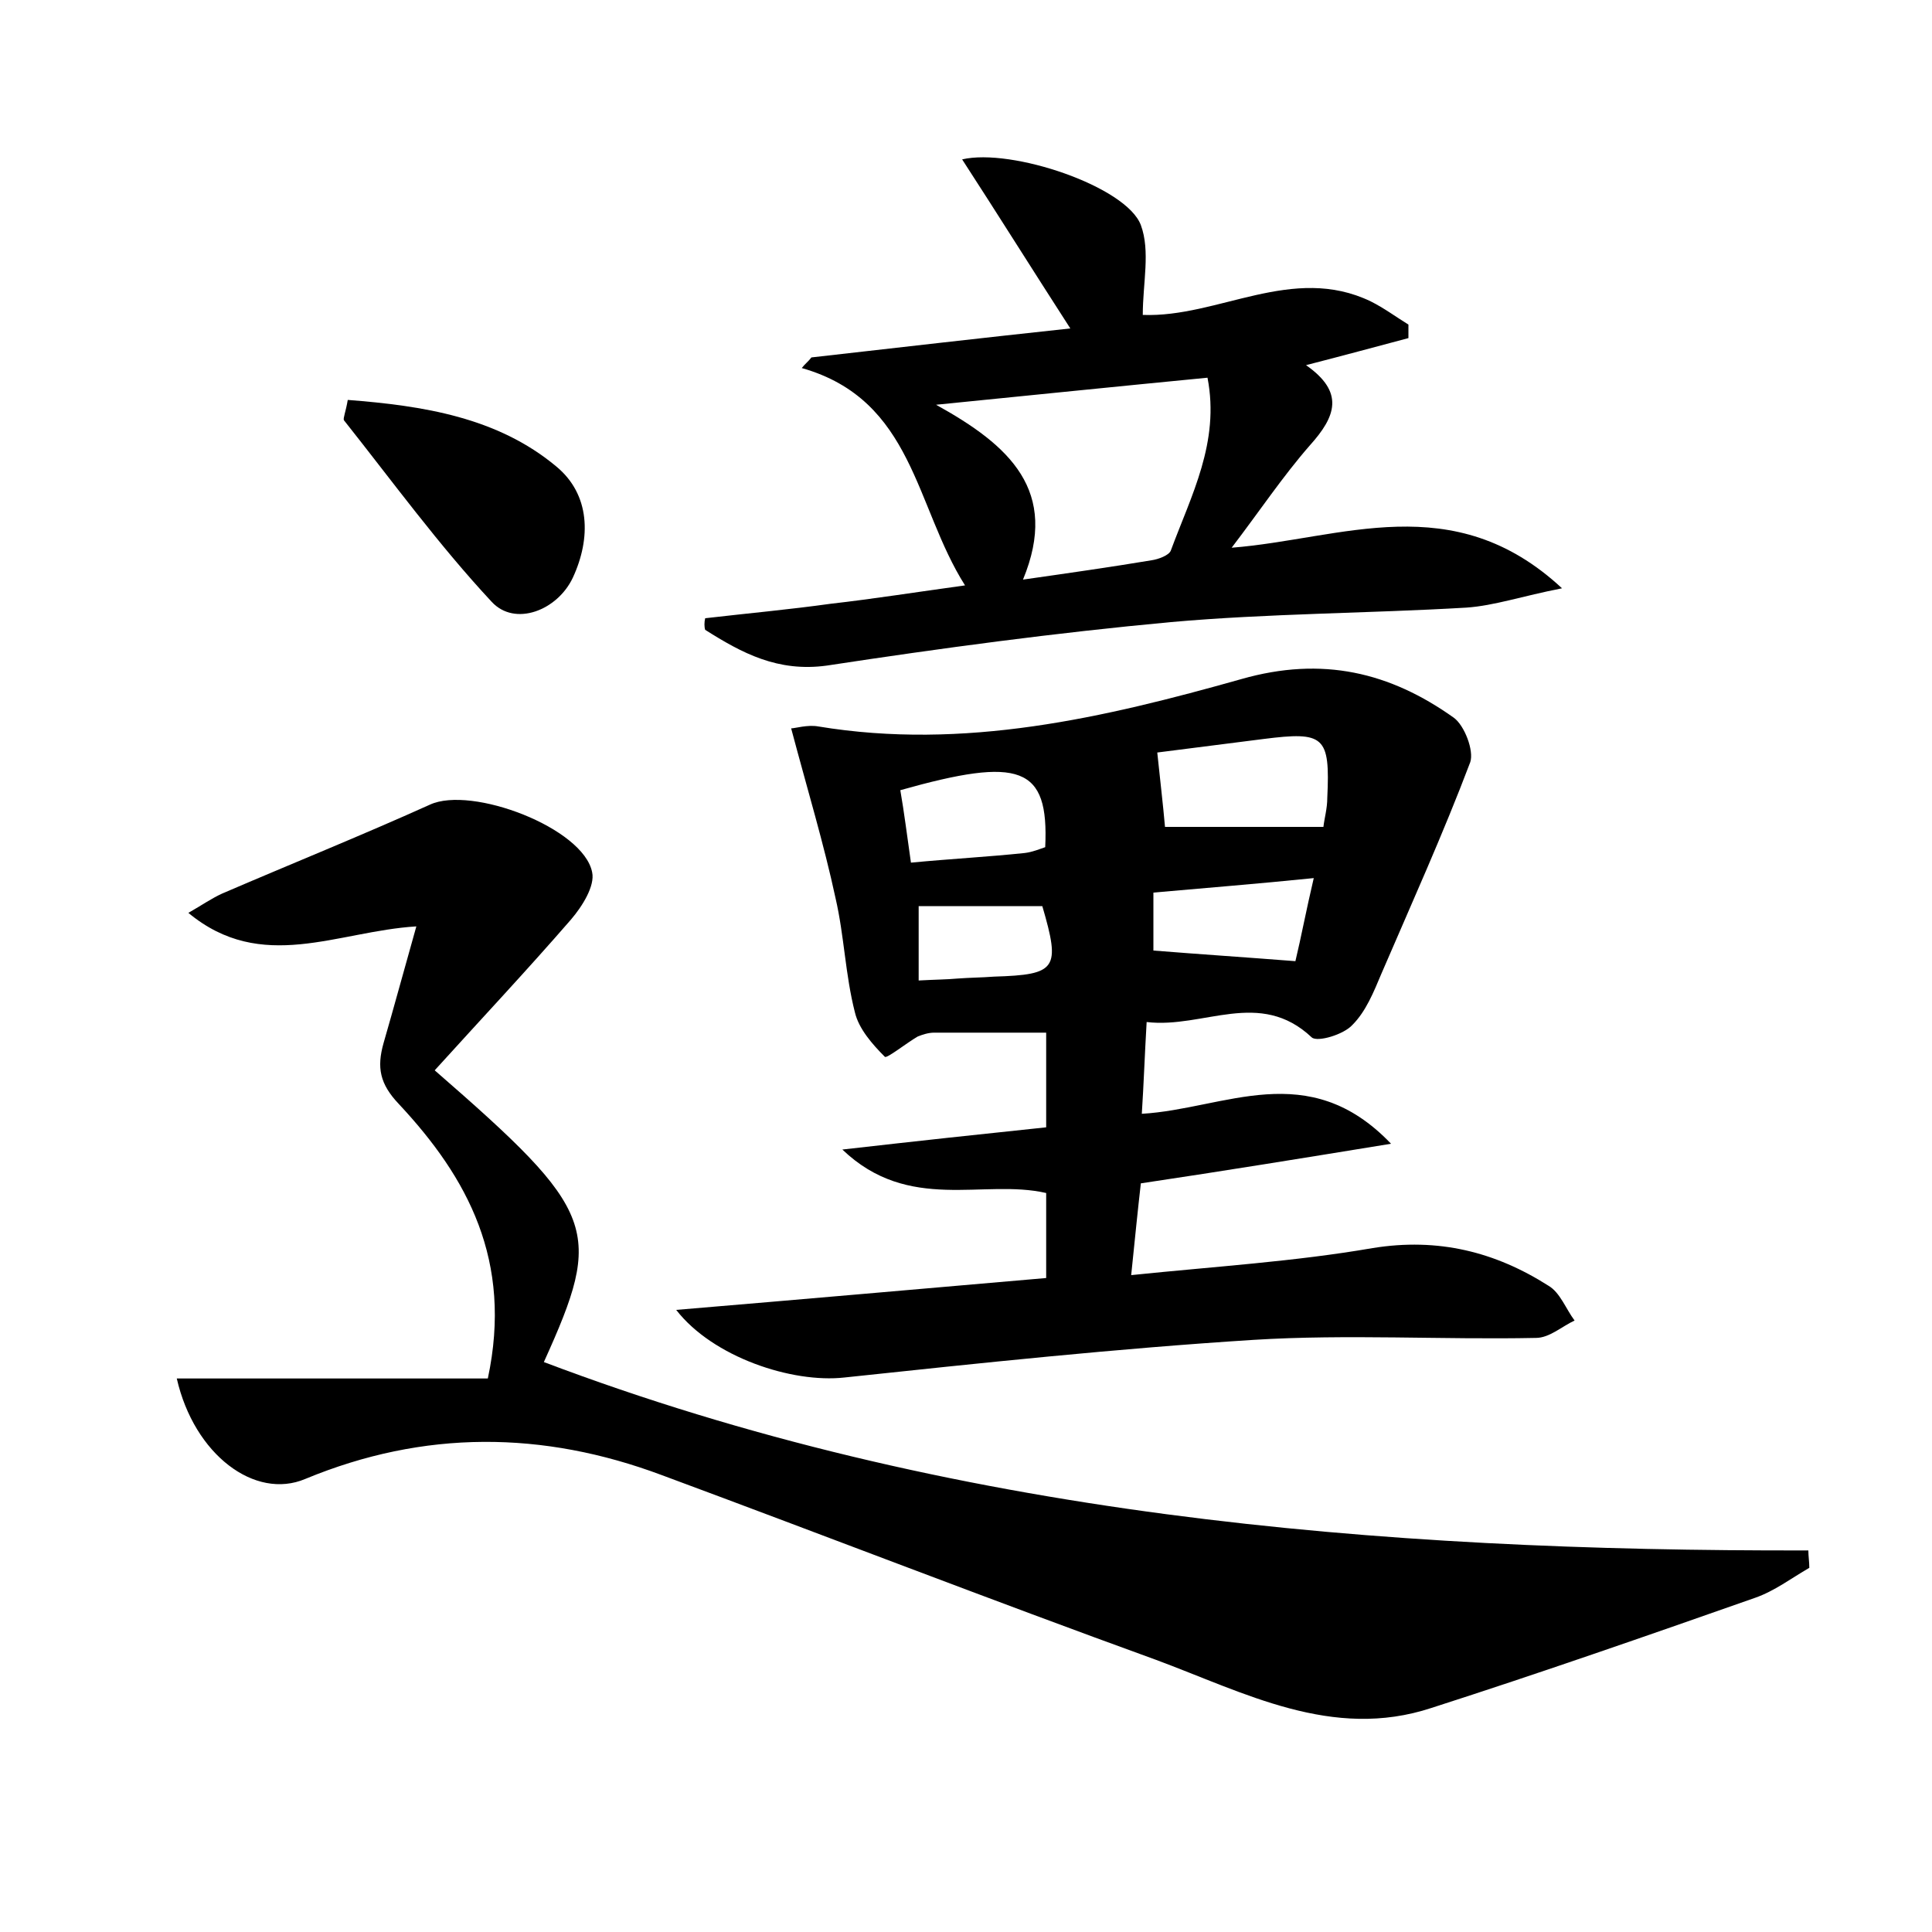
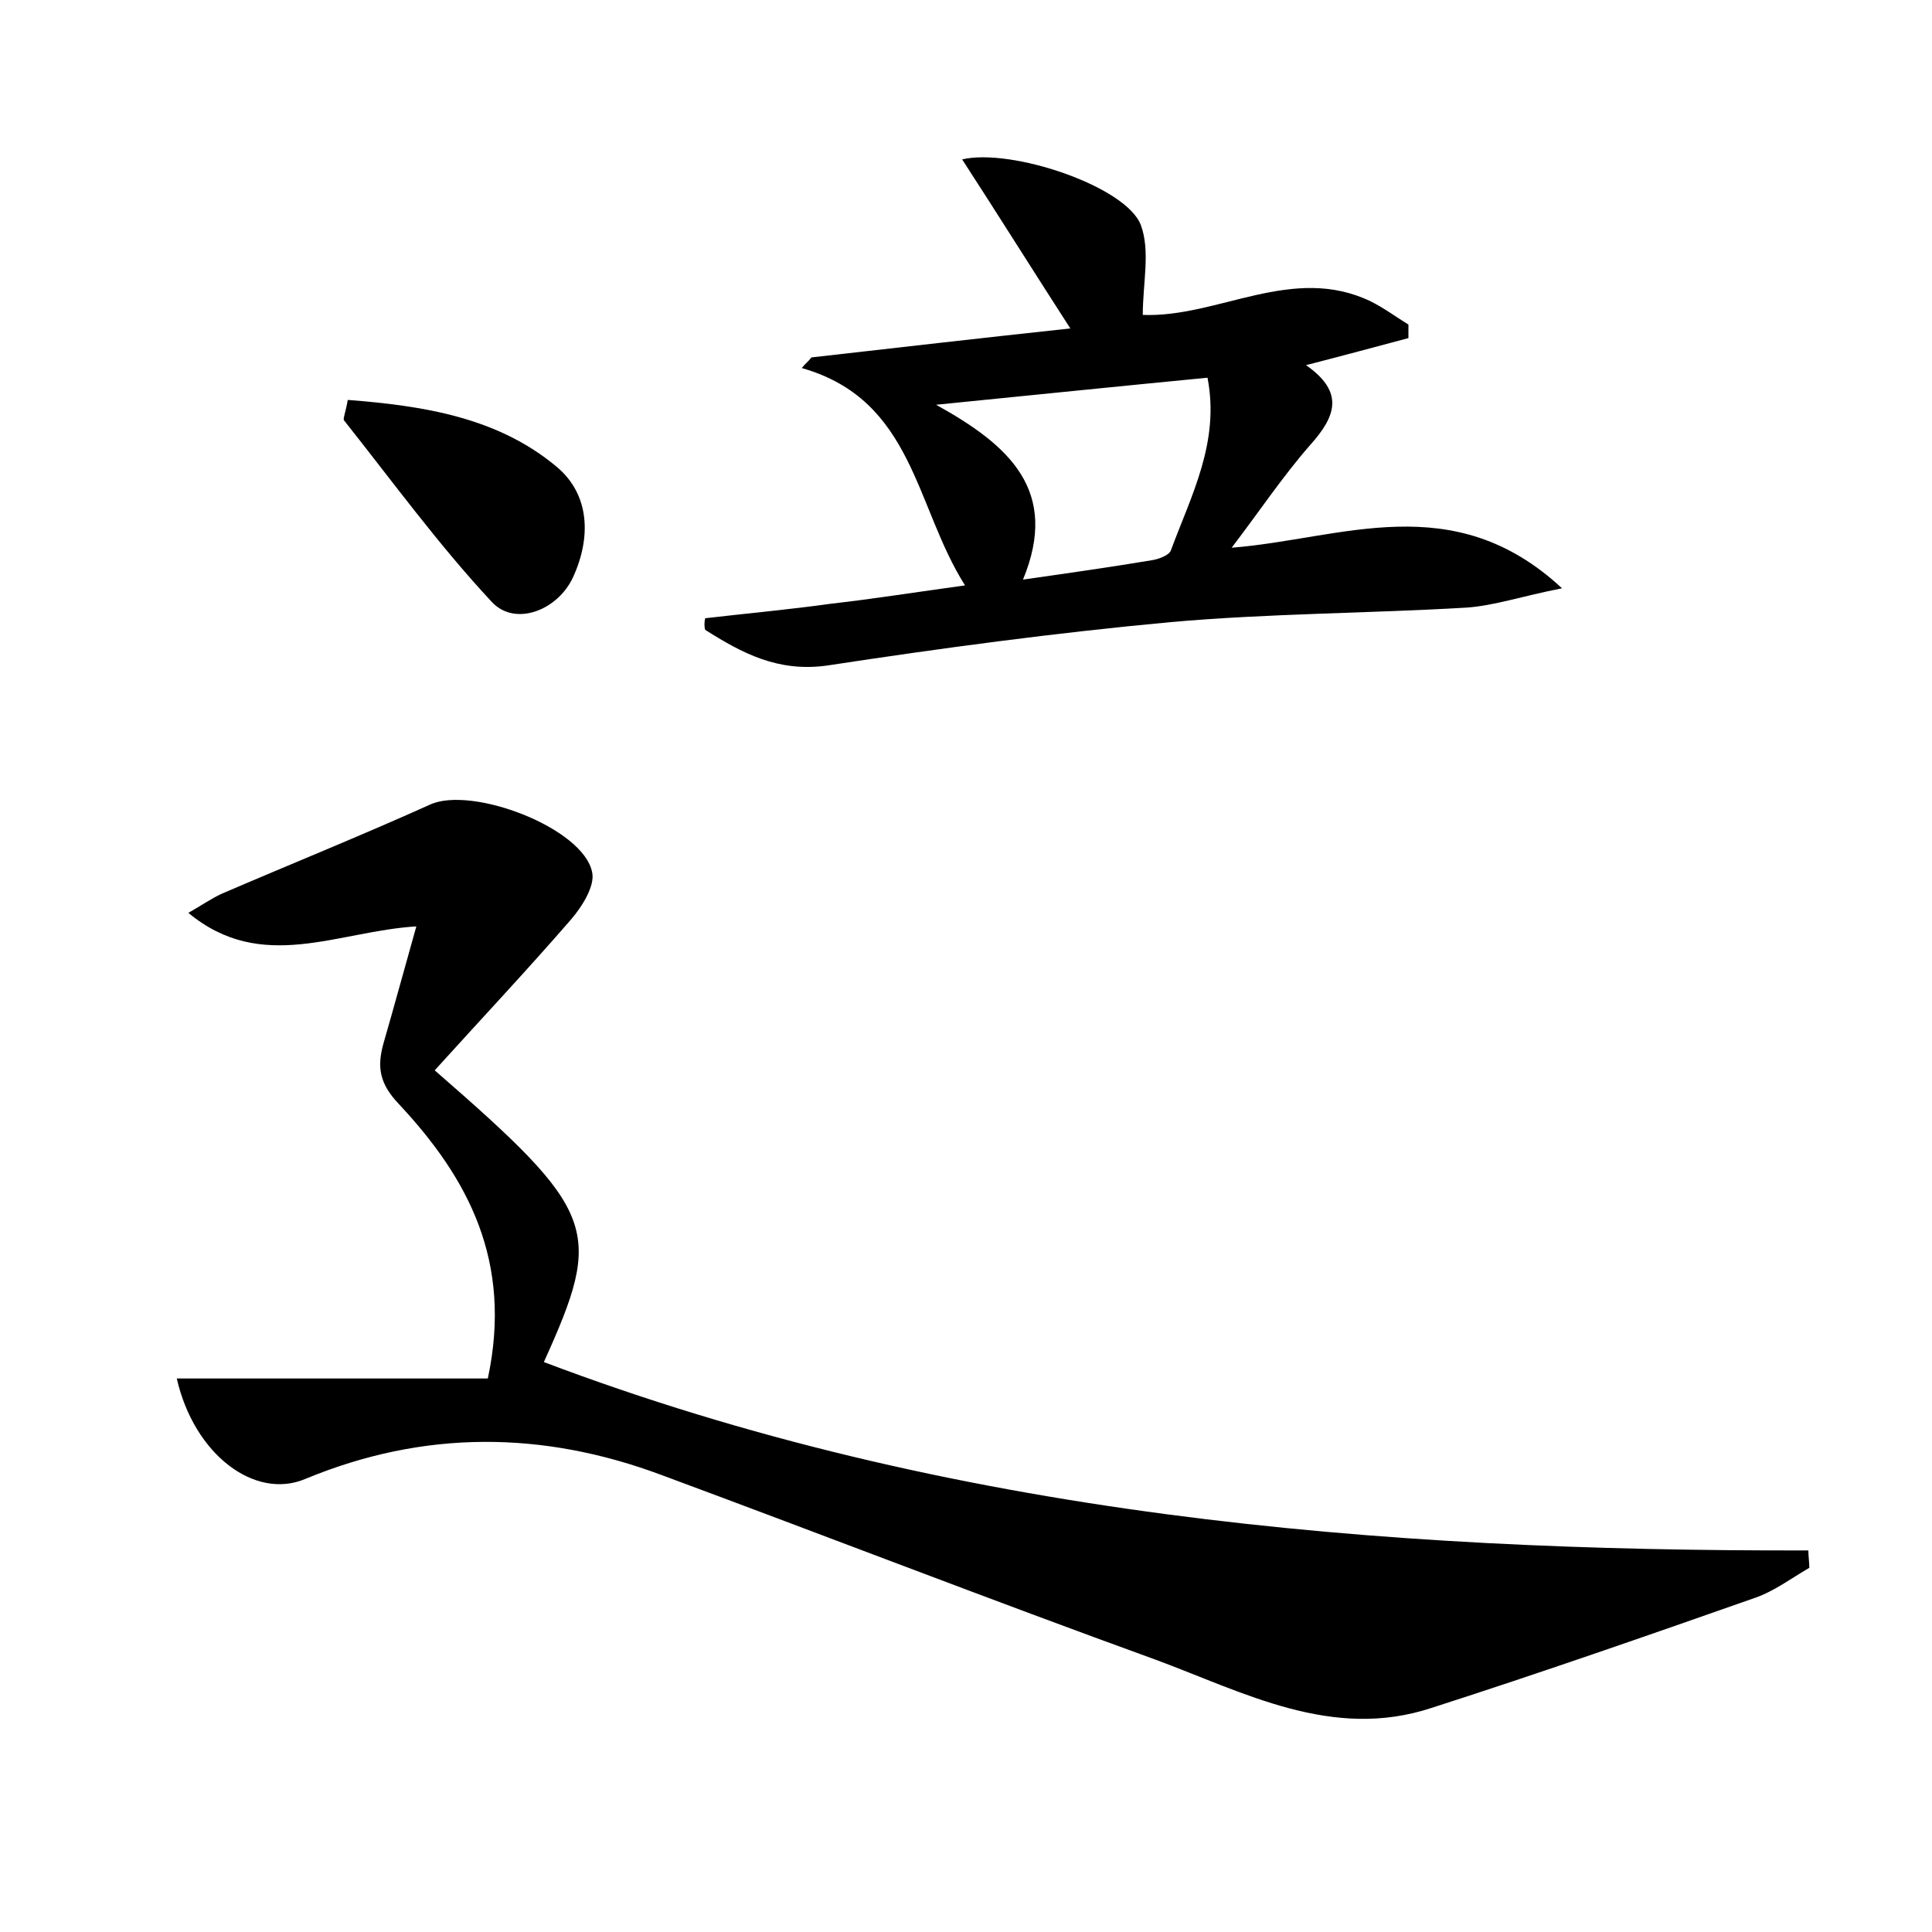
<svg xmlns="http://www.w3.org/2000/svg" version="1.1" id="图层_1" x="0px" y="0px" viewBox="0 0 200 200" style="enable-background:new 0 0 200 200;" xml:space="preserve">
  <style type="text/css">
	.st0{fill:#FFFFFF;}
</style>
  <g>
-     <path d="M81.9,75.4c0.4,0,1.7-0.4,2.8-0.2c15.1,2.5,29.6-0.9,43.8-4.9c8.4-2.4,15.4-0.7,22,4c1.1,0.8,2.1,3.4,1.7,4.6   c-2.8,7.4-6.1,14.7-9.2,21.9c-0.8,1.9-1.6,3.9-3,5.3c-0.9,1-3.6,1.8-4.2,1.3c-5.4-5.1-11.2-0.9-17.1-1.6c-0.2,3.4-0.3,6.4-0.5,9.5   c8.6-0.5,17.2-5.9,25.8,3.1c-9.2,1.5-17.2,2.8-25.9,4.1c-0.3,2.6-0.6,5.6-1,9.5c8.7-0.9,16.9-1.4,25-2.8c6.8-1.1,12.7,0.4,18.2,3.9   c1.2,0.7,1.8,2.4,2.7,3.6c-1.3,0.6-2.6,1.8-4,1.8c-9.7,0.2-19.5-0.4-29.2,0.2c-14.2,0.9-28.3,2.4-42.4,3.9   c-5.4,0.6-13.6-2.1-17.4-7c13.1-1.1,25.6-2.2,38.3-3.3c0-3.2,0-5.9,0-8.8c-6.5-1.5-14.2,2.1-21.1-4.5c7.9-0.9,14.4-1.6,21.1-2.3   c0-3.5,0-6.4,0-9.8c-4,0-7.8,0-11.6,0c-0.6,0-1.2,0.2-1.7,0.4c-1.2,0.7-3.2,2.3-3.4,2.1c-1.3-1.3-2.7-2.9-3.1-4.6   c-1-3.9-1.1-7.9-2-11.8C85.3,87.4,83.6,81.8,81.9,75.4z M120.6,85.6c5.2,0,10.6,0,16.4,0c0.1-0.9,0.4-1.9,0.4-3   c0.3-6.4-0.3-6.9-6.6-6.1c-3.9,0.5-7.8,1-11,1.4C120.1,80.8,120.4,83.3,120.6,85.6z M94.3,89.3c4.2-0.4,8-0.6,11.8-1   c0.8-0.1,1.5-0.4,2.1-0.6c0.4-8.4-2.6-9.4-15-5.9C93.6,84.1,93.9,86.5,94.3,89.3z M119.4,92.4c0,2.5,0,4.5,0,6   c5,0.4,9.6,0.7,14.7,1.1c0.6-2.5,1.1-5.2,1.9-8.6C130.1,91.5,125,91.9,119.4,92.4z M95.1,101.5c1.8-0.1,2.9-0.1,4-0.2   c1.3-0.1,2.5-0.1,3.8-0.2c6.5-0.2,6.9-0.8,5-7.3c-4.2,0-8.5,0-12.8,0C95.1,96.1,95.1,98.6,95.1,101.5z" />
    <path d="M45,110.8c16.9,14.7,17.5,16.5,11.3,30.2c42,15.9,86.2,19.6,130.9,19.5c0,0.6,0.1,1.2,0.1,1.8c-1.9,1.1-3.6,2.4-5.6,3.1   c-11.1,3.9-22.3,7.8-33.5,11.4c-10.3,3.4-19.4-1.6-28.6-5c-17.1-6.2-34.1-12.8-51.1-19.1c-12.3-4.6-24.6-4.7-36.9,0.4   c-5.2,2.2-11.5-2.5-13.3-10.4c10.9,0,21.6,0,32.2,0c2.6-12.2-2.1-20.8-9.2-28.4c-2-2.1-2.3-3.8-1.6-6.3c1.1-3.8,2.1-7.5,3.4-12.1   c-8.2,0.5-16,4.9-23.6-1.4c1.4-0.8,2.4-1.5,3.5-2c7.2-3.1,14.4-6,21.5-9.2c4.3-2,15.9,2.4,16.8,7c0.3,1.4-1,3.5-2.2,4.9   C54.5,100.5,49.8,105.5,45,110.8z" />
    <path d="M73,64c4.3-0.5,8.7-0.9,13-1.5c4.4-0.5,8.8-1.2,13.9-1.9c-5.2-8.2-5.3-19.2-16.9-22.5c0.3-0.4,0.7-0.7,1-1.1   c8.8-1,17.5-2,26.8-3c-4-6.2-7.5-11.8-11.2-17.5c5.1-1.2,17,2.8,18.5,6.8c1,2.7,0.2,6,0.2,9.3c7.8,0.3,15.5-5.3,23.6-1.4   c1.4,0.7,2.6,1.6,3.9,2.4c0,0.5,0,1,0,1.4c-3.4,0.9-6.7,1.8-10.6,2.8c4,2.8,3.1,5.3,0.4,8.3c-2.8,3.2-5.2,6.8-8.1,10.6   c11.4-0.9,22.9-6.3,34.2,4.2c-4.1,0.8-7,1.8-9.9,2c-10.2,0.6-20.5,0.6-30.6,1.5c-11.9,1.1-23.8,2.7-35.6,4.5   c-5.1,0.7-8.8-1.3-12.6-3.7C72.9,64.9,72.9,64.4,73,64z M96.9,41.9c7.6,4.2,12.8,8.9,9,18.1c4.9-0.7,9.1-1.3,13.3-2   c0.7-0.1,1.8-0.5,2-1c2.1-5.7,5.1-11.2,3.8-17.9C115.7,40,106.9,40.9,96.9,41.9z" />
    <path d="M36,41.4c7.8,0.6,15.5,1.8,21.6,6.9c3.5,2.9,3.6,7.4,1.7,11.5c-1.6,3.4-6,5.1-8.4,2.5c-5.5-5.9-10.3-12.5-15.3-18.8   C35.5,43.3,35.8,42.6,36,41.4z" />
  </g>
</svg>